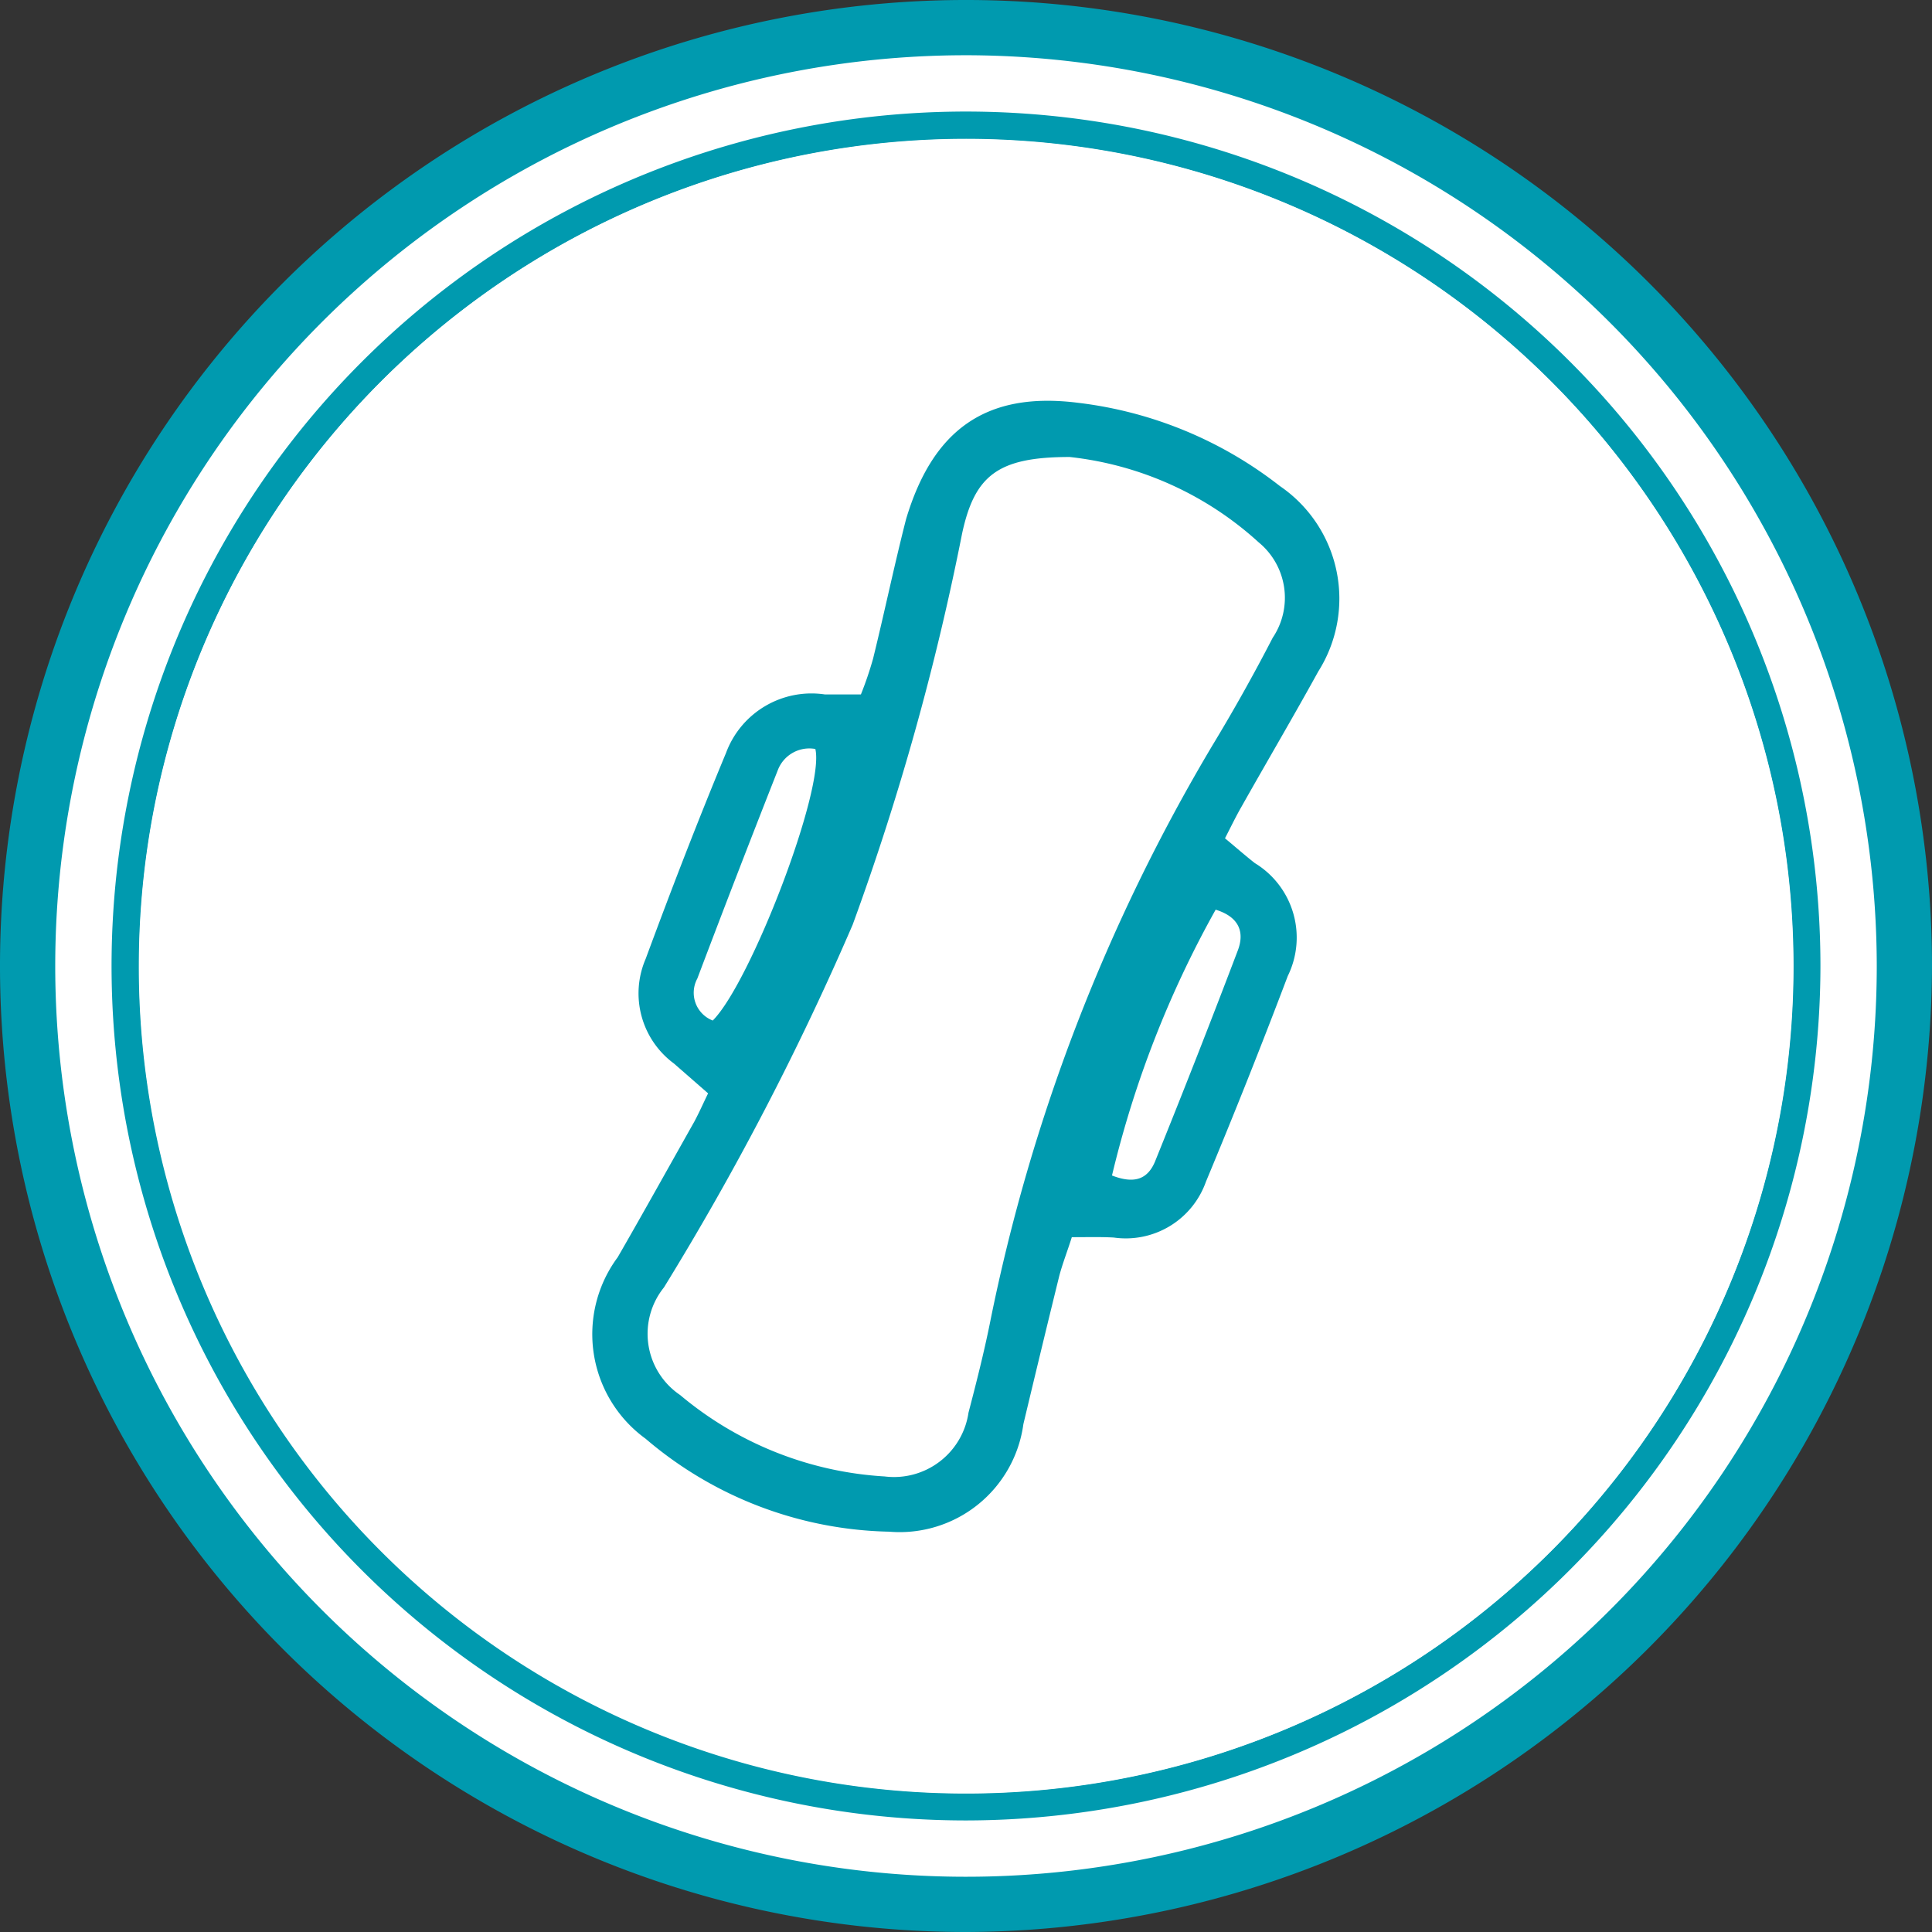
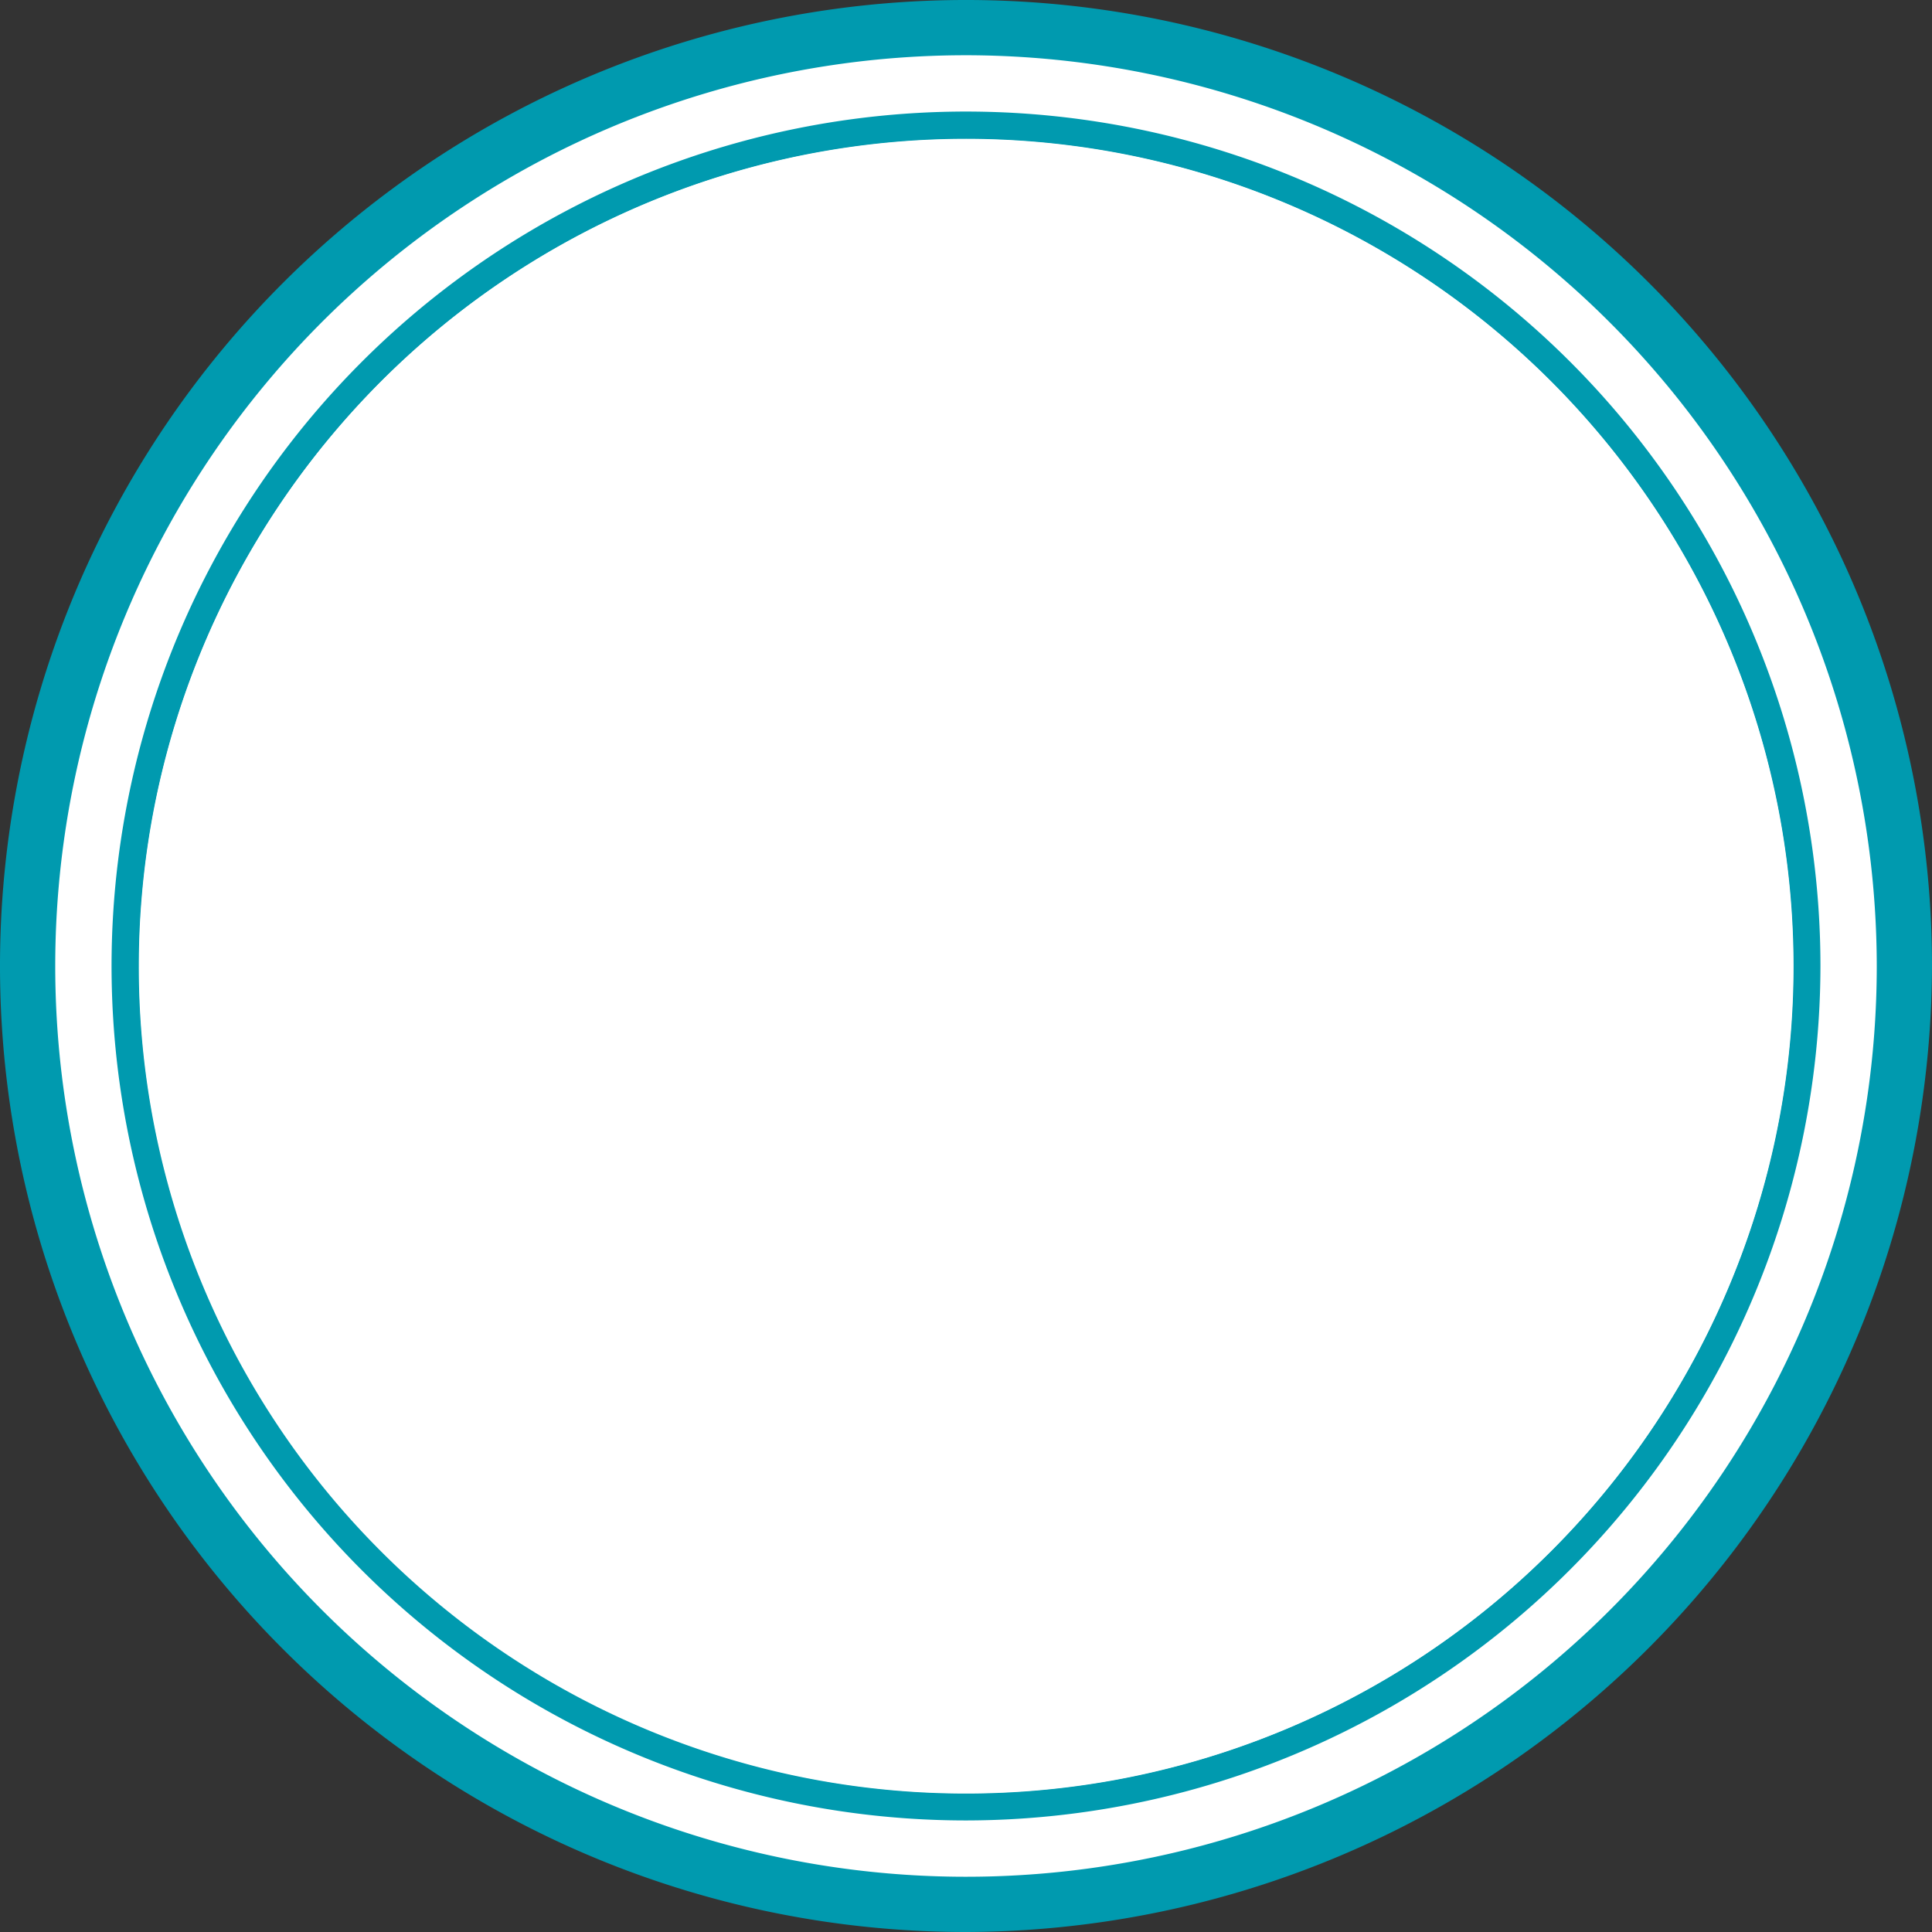
<svg xmlns="http://www.w3.org/2000/svg" viewBox="0 0 53.86 53.86">
  <rect x="0" y="0" width="53.86" height="53.86" fill="#333333" stroke="none" />
  <defs>
    <style>.cls-1{fill:#fff;}.cls-2{fill:#009aaf;}</style>
  </defs>
  <g id="Layer_2" data-name="Layer 2">
    <g id="Layer_1-2" data-name="Layer 1">
      <circle class="cls-1" cx="26.93" cy="26.93" r="26.16" />
-       <path class="cls-2" d="M26.93,53.86A26.93,26.93,0,1,1,53.86,26.93,27,27,0,0,1,26.93,53.86Zm0-52.32A25.39,25.39,0,1,0,52.32,26.93,25.42,25.42,0,0,0,26.93,1.54Z" />
+       <path class="cls-2" d="M26.93,53.86A26.93,26.93,0,1,1,53.86,26.93,27,27,0,0,1,26.93,53.86Zm0-52.32A25.39,25.39,0,1,0,52.32,26.93,25.42,25.42,0,0,0,26.93,1.54" />
      <path class="cls-2" d="M26.93,50.75A23.82,23.82,0,1,1,50.75,26.93,23.85,23.85,0,0,1,26.93,50.75Zm0-46.88A23.06,23.06,0,1,0,50,26.93,23.08,23.08,0,0,0,26.93,3.87Z" />
      <path class="cls-1" d="M26.93,50A23.06,23.06,0,1,0,3.87,26.93,23.05,23.05,0,0,0,26.93,50" />
-       <path class="cls-2" d="M29.88,34.49c-.13.41-.26.74-.35,1.08-.34,1.38-.67,2.75-1,4.13a3.48,3.48,0,0,1-3.74,3A10.78,10.78,0,0,1,18,40.11a3.6,3.6,0,0,1-.78-5.06c.72-1.25,1.42-2.51,2.13-3.77.13-.24.24-.49.39-.8l-.95-.83A2.43,2.43,0,0,1,18,26.73c.71-1.92,1.45-3.84,2.24-5.74A2.54,2.54,0,0,1,23,19.36c.3,0,.61,0,1,0a9.9,9.9,0,0,0,.34-1c.32-1.3.59-2.6.92-3.89C26,12,27.47,10.9,30.06,11.23a11.29,11.29,0,0,1,5.62,2.32,3.8,3.8,0,0,1,1.07,5.17c-.7,1.27-1.43,2.51-2.14,3.77-.15.26-.28.53-.46.88.29.24.55.47.83.69a2.43,2.43,0,0,1,.92,3.15q-1.09,2.88-2.28,5.73a2.37,2.37,0,0,1-2.57,1.56C30.7,34.48,30.34,34.49,29.88,34.49Zm-.06-21.75c-2,0-2.65.51-3,2.14a73.1,73.1,0,0,1-3.05,10.9,78.81,78.81,0,0,1-5.26,10.11,2.06,2.06,0,0,0,.45,3,9.75,9.75,0,0,0,5.7,2.27A2.1,2.1,0,0,0,27,39.38c.22-.84.43-1.67.6-2.51a51.1,51.1,0,0,1,6.2-16.09q.89-1.47,1.68-3a2,2,0,0,0-.39-2.66A9.32,9.32,0,0,0,29.82,12.74ZM19.87,28.45C20.92,27.4,23,22,22.73,20.88a.94.94,0,0,0-1.05.6q-1.14,2.89-2.24,5.8A.83.83,0,0,0,19.87,28.45ZM31,32.77c.64.25,1,.09,1.2-.39q1.19-2.94,2.31-5.89c.18-.48.06-.92-.62-1.13A28.88,28.88,0,0,0,31,32.77Z" />
    </g>
  </g>
</svg>